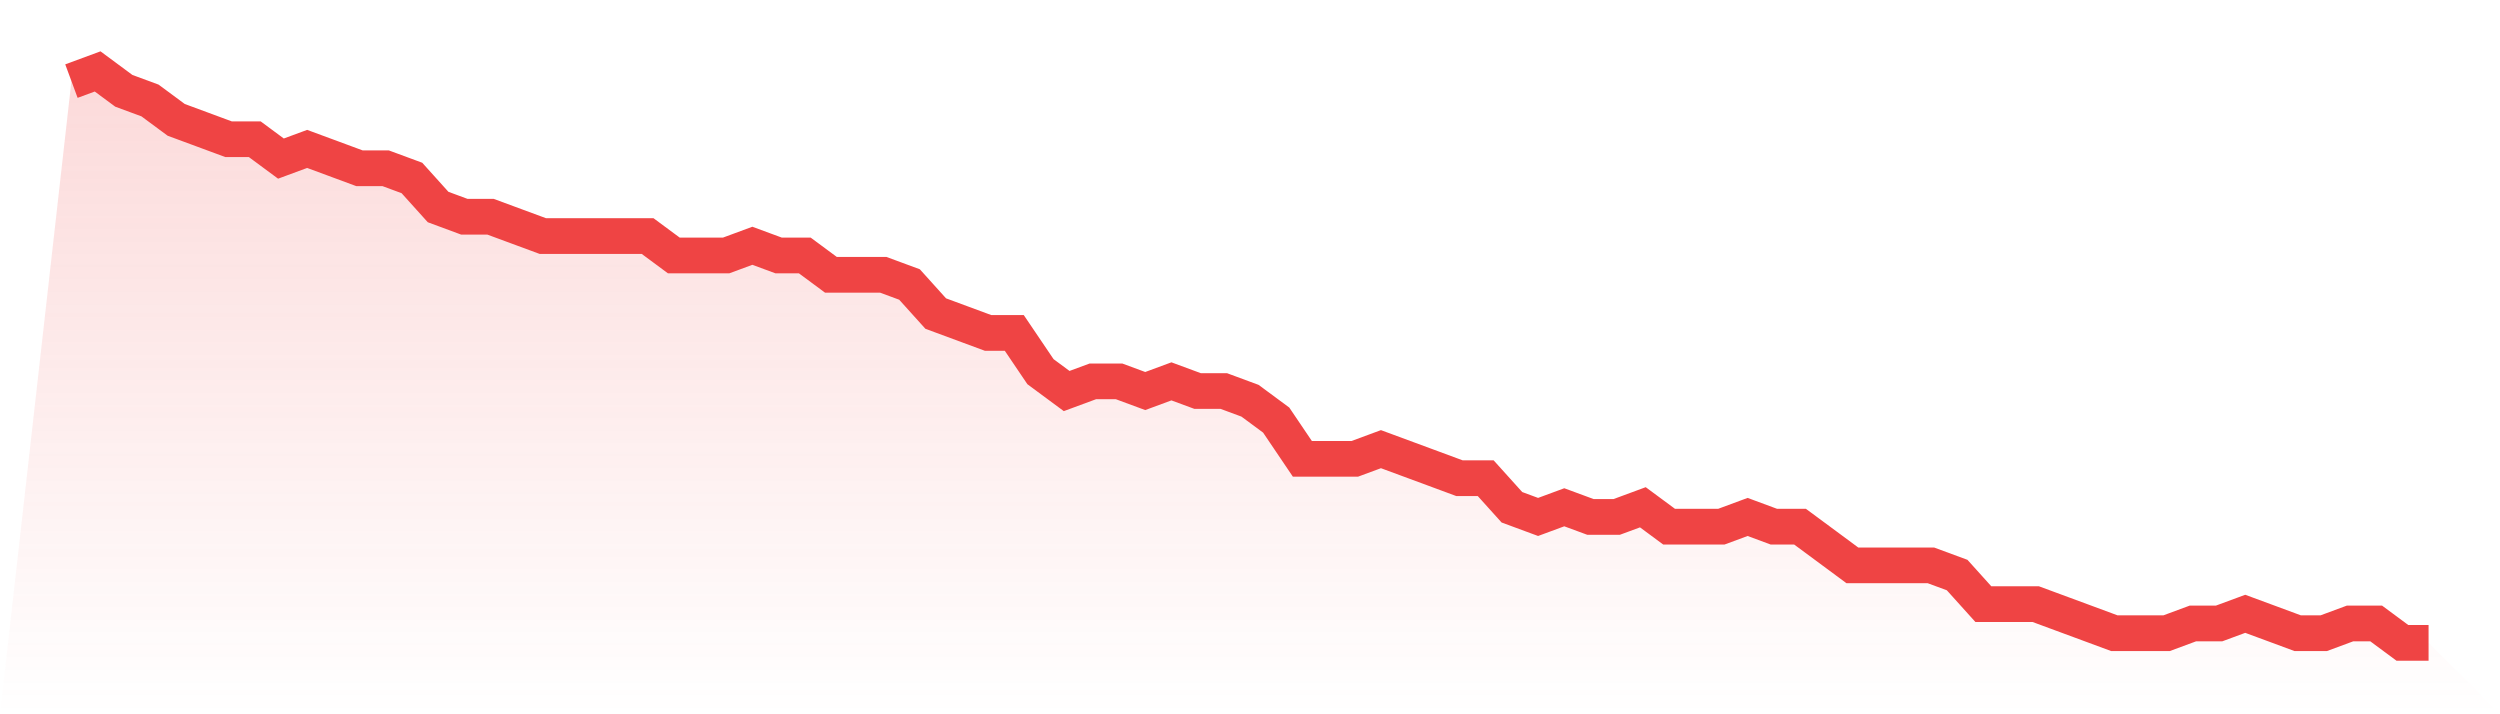
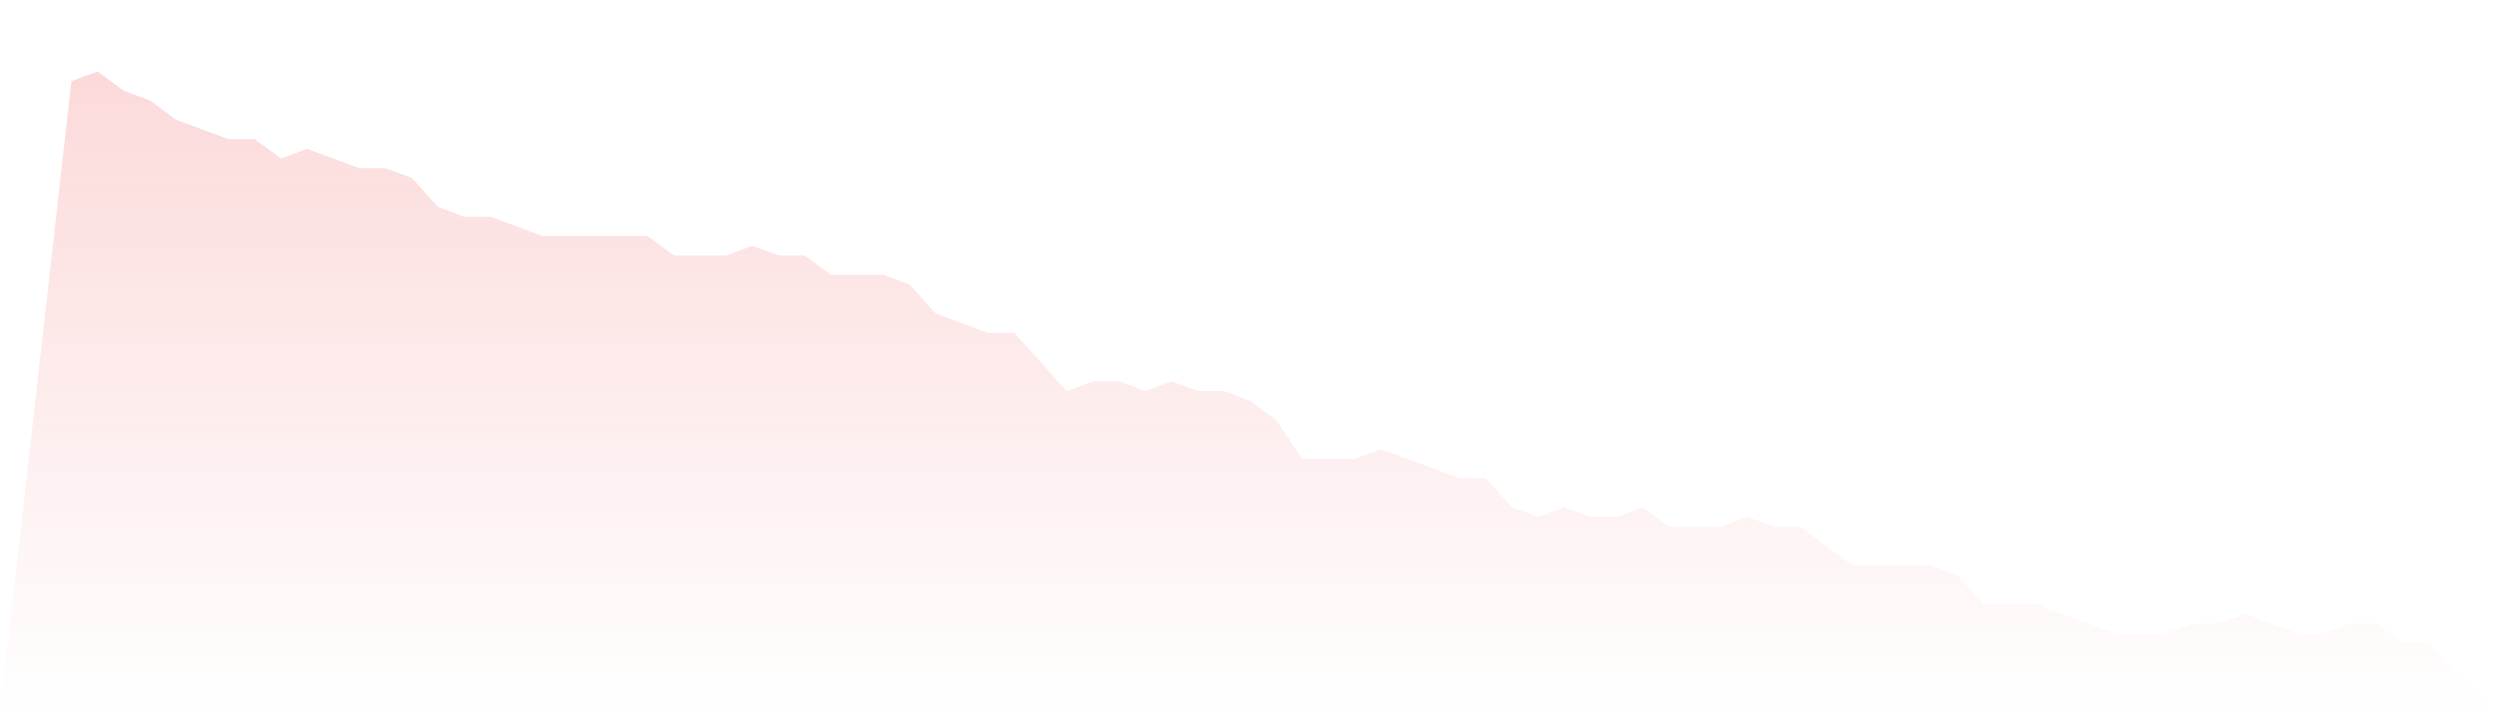
<svg xmlns="http://www.w3.org/2000/svg" viewBox="0 0 140 40">
  <defs>
    <linearGradient id="gradient" x1="0" x2="0" y1="0" y2="1">
      <stop offset="0%" stop-color="#ef4444" stop-opacity="0.2" />
      <stop offset="100%" stop-color="#ef4444" stop-opacity="0" />
    </linearGradient>
  </defs>
-   <path d="M4,4.542 L4,4.542 L5.467,4 L6.933,5.085 L8.4,5.627 L9.867,6.712 L11.333,7.254 L12.8,7.797 L14.267,7.797 L15.733,8.881 L17.2,8.339 L18.667,8.881 L20.133,9.424 L21.6,9.424 L23.067,9.966 L24.533,11.593 L26,12.136 L27.467,12.136 L28.933,12.678 L30.4,13.22 L31.867,13.22 L33.333,13.22 L34.8,13.22 L36.267,13.22 L37.733,14.305 L39.2,14.305 L40.667,14.305 L42.133,13.763 L43.6,14.305 L45.067,14.305 L46.533,15.39 L48,15.39 L49.467,15.39 L50.933,15.932 L52.4,17.559 L53.867,18.102 L55.333,18.644 L56.8,18.644 L58.267,20.814 L59.733,21.898 L61.2,21.356 L62.667,21.356 L64.133,21.898 L65.6,21.356 L67.067,21.898 L68.533,21.898 L70,22.441 L71.467,23.525 L72.933,25.695 L74.4,25.695 L75.867,25.695 L77.333,25.153 L78.8,25.695 L80.267,26.237 L81.733,26.78 L83.2,26.78 L84.667,28.407 L86.133,28.949 L87.6,28.407 L89.067,28.949 L90.533,28.949 L92,28.407 L93.467,29.492 L94.933,29.492 L96.4,29.492 L97.867,28.949 L99.333,29.492 L100.8,29.492 L102.267,30.576 L103.733,31.661 L105.2,31.661 L106.667,31.661 L108.133,31.661 L109.6,32.203 L111.067,33.831 L112.533,33.831 L114,33.831 L115.467,34.373 L116.933,34.915 L118.4,35.458 L119.867,35.458 L121.333,35.458 L122.8,34.915 L124.267,34.915 L125.733,34.373 L127.2,34.915 L128.667,35.458 L130.133,35.458 L131.6,34.915 L133.067,34.915 L134.533,36 L136,36 L140,40 L0,40 z" fill="url(#gradient)" />
-   <path d="M4,4.542 L4,4.542 L5.467,4 L6.933,5.085 L8.4,5.627 L9.867,6.712 L11.333,7.254 L12.8,7.797 L14.267,7.797 L15.733,8.881 L17.2,8.339 L18.667,8.881 L20.133,9.424 L21.6,9.424 L23.067,9.966 L24.533,11.593 L26,12.136 L27.467,12.136 L28.933,12.678 L30.4,13.22 L31.867,13.22 L33.333,13.22 L34.8,13.22 L36.267,13.22 L37.733,14.305 L39.2,14.305 L40.667,14.305 L42.133,13.763 L43.6,14.305 L45.067,14.305 L46.533,15.39 L48,15.39 L49.467,15.39 L50.933,15.932 L52.4,17.559 L53.867,18.102 L55.333,18.644 L56.8,18.644 L58.267,20.814 L59.733,21.898 L61.2,21.356 L62.667,21.356 L64.133,21.898 L65.6,21.356 L67.067,21.898 L68.533,21.898 L70,22.441 L71.467,23.525 L72.933,25.695 L74.4,25.695 L75.867,25.695 L77.333,25.153 L78.8,25.695 L80.267,26.237 L81.733,26.78 L83.2,26.78 L84.667,28.407 L86.133,28.949 L87.6,28.407 L89.067,28.949 L90.533,28.949 L92,28.407 L93.467,29.492 L94.933,29.492 L96.4,29.492 L97.867,28.949 L99.333,29.492 L100.8,29.492 L102.267,30.576 L103.733,31.661 L105.2,31.661 L106.667,31.661 L108.133,31.661 L109.6,32.203 L111.067,33.831 L112.533,33.831 L114,33.831 L115.467,34.373 L116.933,34.915 L118.4,35.458 L119.867,35.458 L121.333,35.458 L122.8,34.915 L124.267,34.915 L125.733,34.373 L127.2,34.915 L128.667,35.458 L130.133,35.458 L131.6,34.915 L133.067,34.915 L134.533,36 L136,36" fill="none" stroke="#ef4444" stroke-width="2" />
+   <path d="M4,4.542 L4,4.542 L5.467,4 L6.933,5.085 L8.4,5.627 L9.867,6.712 L11.333,7.254 L12.8,7.797 L14.267,7.797 L15.733,8.881 L17.2,8.339 L18.667,8.881 L20.133,9.424 L21.6,9.424 L23.067,9.966 L24.533,11.593 L26,12.136 L27.467,12.136 L28.933,12.678 L30.4,13.22 L31.867,13.22 L33.333,13.22 L34.8,13.22 L36.267,13.22 L37.733,14.305 L39.2,14.305 L40.667,14.305 L42.133,13.763 L43.6,14.305 L45.067,14.305 L46.533,15.39 L48,15.39 L49.467,15.39 L50.933,15.932 L52.4,17.559 L53.867,18.102 L55.333,18.644 L56.8,18.644 L59.733,21.898 L61.2,21.356 L62.667,21.356 L64.133,21.898 L65.6,21.356 L67.067,21.898 L68.533,21.898 L70,22.441 L71.467,23.525 L72.933,25.695 L74.4,25.695 L75.867,25.695 L77.333,25.153 L78.8,25.695 L80.267,26.237 L81.733,26.78 L83.2,26.78 L84.667,28.407 L86.133,28.949 L87.6,28.407 L89.067,28.949 L90.533,28.949 L92,28.407 L93.467,29.492 L94.933,29.492 L96.4,29.492 L97.867,28.949 L99.333,29.492 L100.8,29.492 L102.267,30.576 L103.733,31.661 L105.2,31.661 L106.667,31.661 L108.133,31.661 L109.6,32.203 L111.067,33.831 L112.533,33.831 L114,33.831 L115.467,34.373 L116.933,34.915 L118.4,35.458 L119.867,35.458 L121.333,35.458 L122.8,34.915 L124.267,34.915 L125.733,34.373 L127.2,34.915 L128.667,35.458 L130.133,35.458 L131.6,34.915 L133.067,34.915 L134.533,36 L136,36 L140,40 L0,40 z" fill="url(#gradient)" />
</svg>